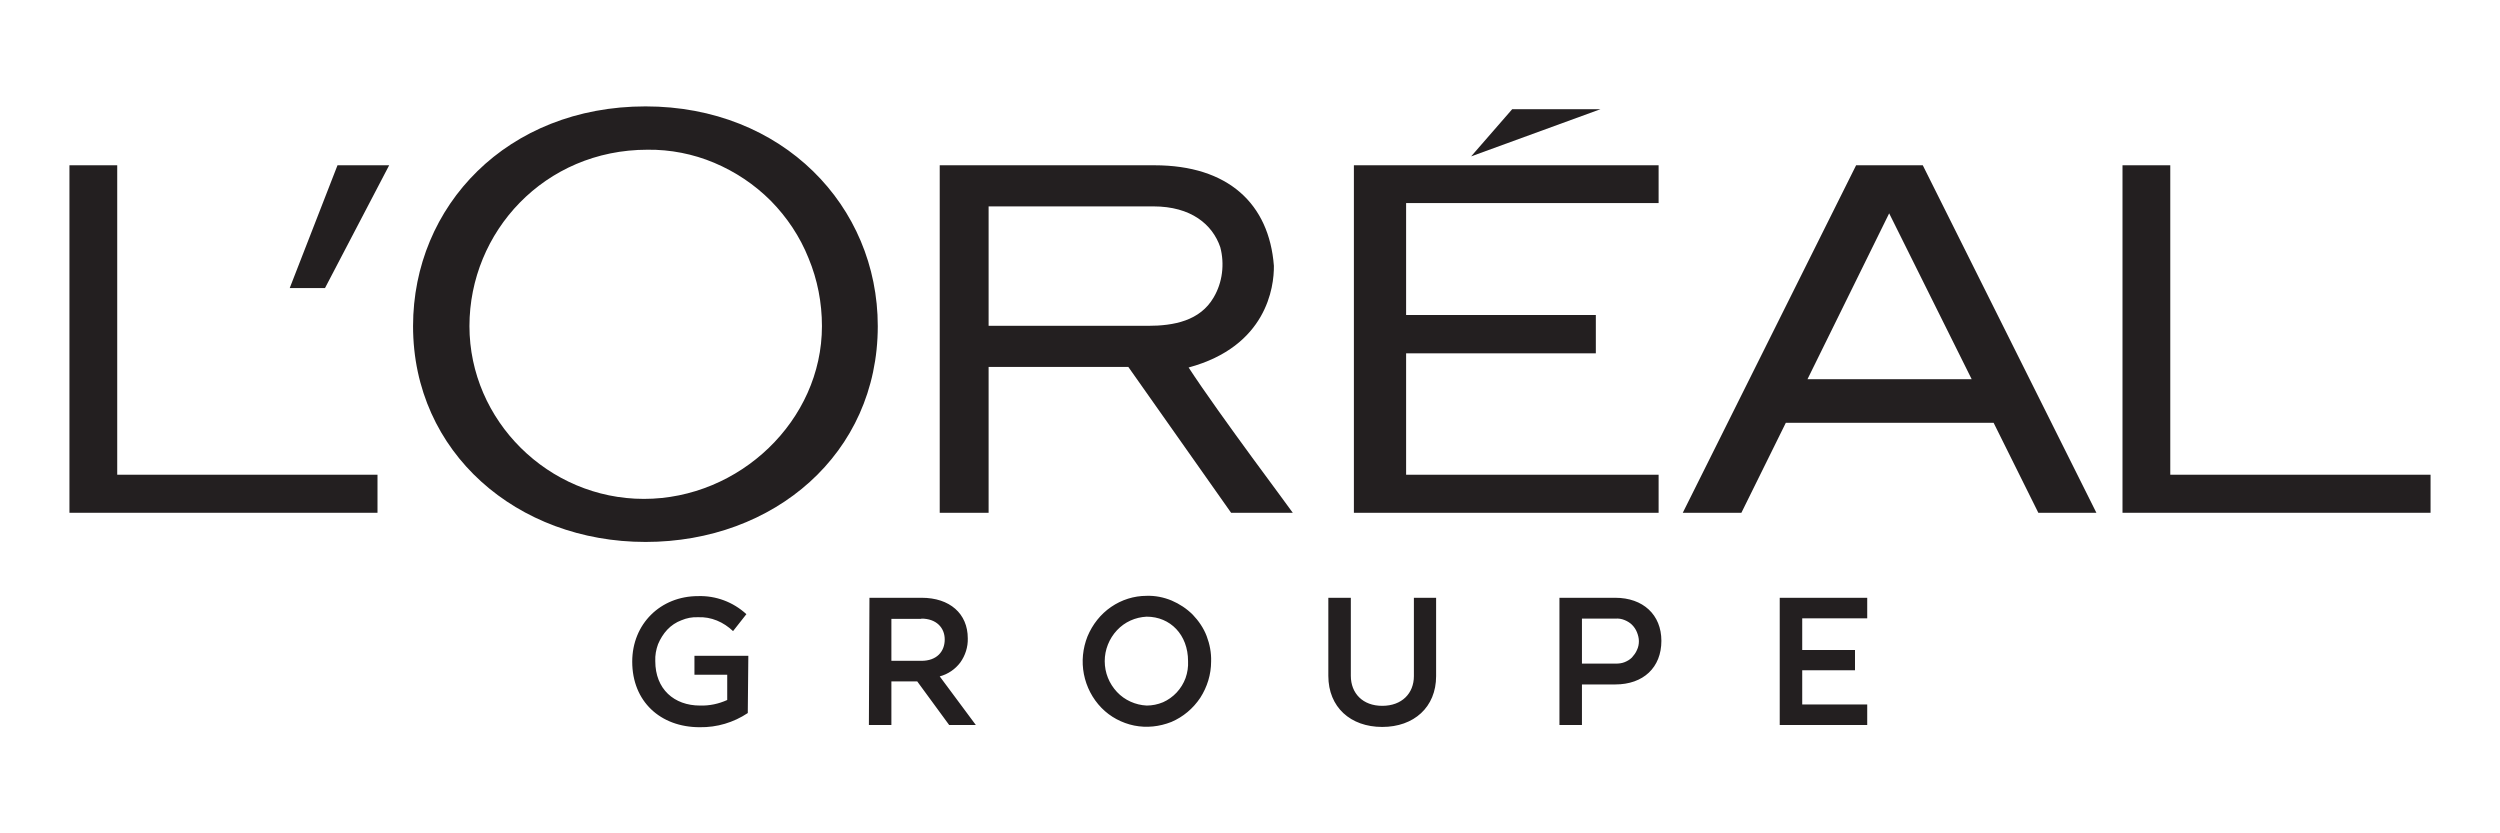
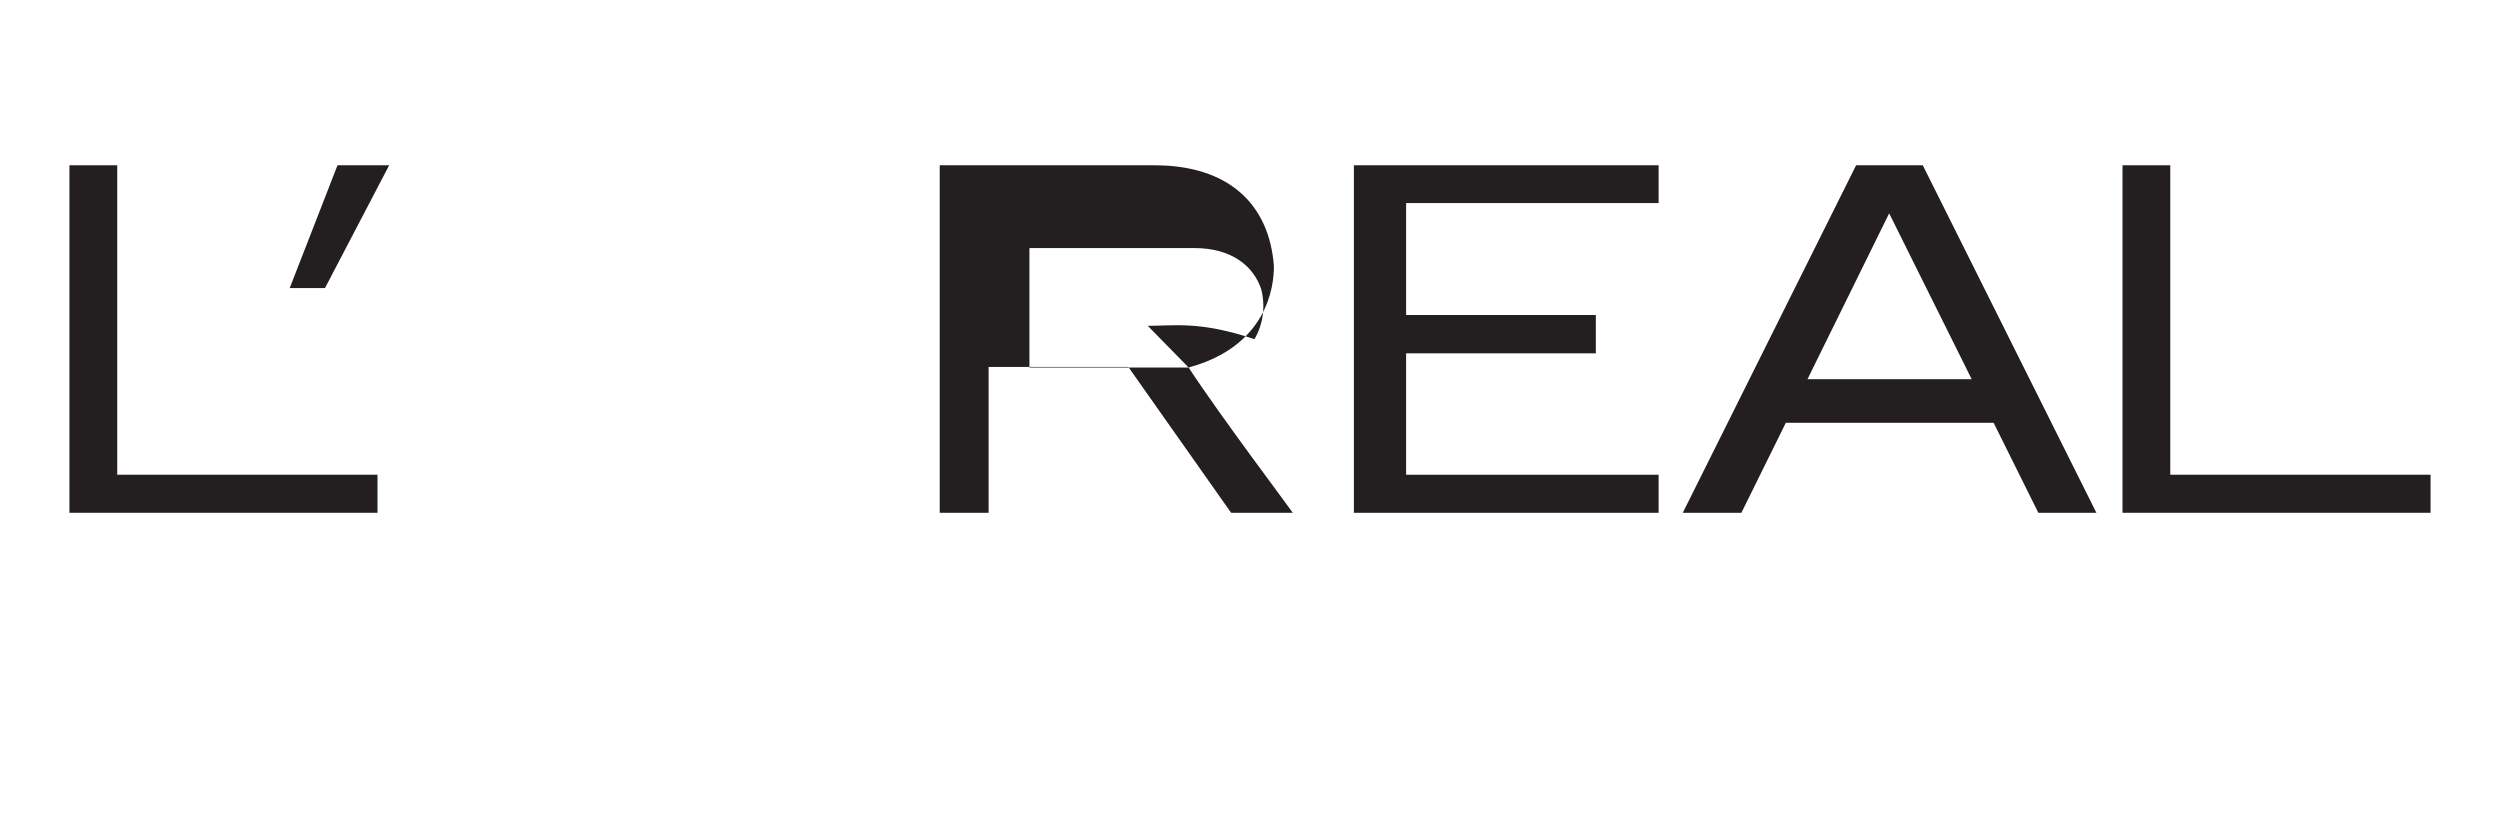
<svg xmlns="http://www.w3.org/2000/svg" version="1.1" x="0px" y="0px" viewBox="0 0 900 300" style="enable-background:new 0 0 900 300;" xml:space="preserve">
  <style type="text/css">
	.st0{fill:#8C8C8C;}
	.st1{fill:#007858;}
	.st2{fill:#72787A;}
	.st3{fill:#00008F;}
	.st4{fill:#FF1721;}
	.st5{fill:#FFFFFF;}
	.st6{fill:#003399;}
	.st7{fill-rule:evenodd;clip-rule:evenodd;fill:#FFFFFF;}
	.st8{fill:url(#SVGID_1_);}
	.st9{fill:url(#SVGID_00000048467755814001430670000004132639735908494523_);}
	.st10{fill:url(#SVGID_00000162334722131662239120000017684793508134518695_);}
	.st11{fill:url(#SVGID_00000147937897132832040510000016592577989877653407_);}
	.st12{fill:url(#SVGID_00000101781693260401292940000005444570205376984468_);}
	.st13{fill:url(#SVGID_00000134951254871634476980000010126149393634934922_);}
	.st14{fill:#231F20;}
	.st15{fill:#FFD400;}
	.st16{fill:#4C3E3D;}
	.st17{fill:#C4D600;}
	.st18{fill:#84BD00;}
	.st19{fill:#00AE53;}
	.st20{fill:#006341;}
	.st21{fill:#00874E;}
	.st22{fill:#070E57;}
	.st23{fill:#35A754;}
	.st24{fill:#F8B400;}
	.st25{fill:#86C440;}
	.st26{fill:#808084;}
	.st27{fill:#BEC0C2;}
	.st28{fill:#005366;}
	.st29{fill:#FFBA3A;}
	.st30{fill:url(#SVGID_00000054253559018513206990000002205971235360526464_);}
	.st31{fill:url(#SVGID_00000129906280751057125670000002435787580135983780_);}
	.st32{fill:url(#SVGID_00000083046800569506826310000001628363802284817593_);}
	.st33{clip-path:url(#SVGID_00000182486016149816623540000006156167443899455887_);}
	
		.st34{clip-path:url(#SVGID_00000160874278743001665000000014856849164211520162_);fill:url(#SVGID_00000021841968039911330790000007429578075007103373_);}
	.st35{fill:url(#SVGID_00000024694013016130260090000000739812686801236406_);}
	.st36{fill:url(#SVGID_00000137108371696154123780000005852768979500540322_);}
	.st37{clip-path:url(#SVGID_00000070086860219368095920000010728511754983494072_);}
	
		.st38{clip-path:url(#SVGID_00000152957542754296872790000009467203891450934144_);fill:url(#SVGID_00000054253083802094445760000000551307058194237112_);}
	.st39{fill:url(#SVGID_00000138531178838407635000000006786440426627479701_);}
	.st40{fill:url(#SVGID_00000065780087368782976810000009406130775224718480_);}
	.st41{fill:url(#SVGID_00000091725546943396658680000009957617626918830214_);}
	.st42{fill:url(#SVGID_00000041282518002252766540000001923489856347044779_);}
	.st43{fill:url(#SVGID_00000005946410115645909200000002441721832459176872_);}
	.st44{fill:#FFD100;}
	.st45{fill:#212721;}
	.st46{fill:#39A8E5;}
	.st47{fill:#164194;}
	.st48{fill:#212D5D;}
	.st49{fill:#322D2D;}
	.st50{fill-rule:evenodd;clip-rule:evenodd;fill:#322D2D;}
	.st51{clip-path:url(#SVGID_00000065797210774833043930000016536114829242342847_);fill:#E2231A;}
	.st52{fill:#1D1D1B;}
	.st53{clip-path:url(#SVGID_00000082336383471086807700000009683892410079322004_);fill:#1D1D1B;}
	.st54{clip-path:url(#SVGID_00000096776454518337822100000018041821504731438500_);fill:#1D1D1B;}
	.st55{clip-path:url(#SVGID_00000094618944831896573920000010275818857250400188_);fill:#E2231A;}
	.st56{clip-path:url(#SVGID_00000146477801034996736360000010113319433432897163_);fill:#1D1D1B;}
	.st57{clip-path:url(#SVGID_00000124852274215174483160000002913526352064651942_);fill:#FFFFFF;}
	.st58{fill:#E2E3E4;}
	.st59{fill:#00689D;}
	.st60{fill:#58595B;}
	.st61{fill-rule:evenodd;clip-rule:evenodd;fill:#58595B;}
	.st62{fill:#0078BF;}
	.st63{fill:#00843D;}
	.st64{fill:#4B4B45;}
	.st65{fill:#E3731C;}
	.st66{fill:#E669A2;}
	.st67{fill:#F3BC87;}
	.st68{fill:#EE9C34;}
	.st69{fill:#F3BE26;}
	.st70{fill:#DB4E18;}
	.st71{fill:#E88C14;}
	.st72{fill:#D1390D;}
	.st73{fill:#D85604;}
	.st74{fill:#C22303;}
	.st75{fill:#C14303;}
	.st76{fill:#AD1B02;}
	.st77{clip-path:url(#SVGID_00000005972954949958439590000014015721007881663930_);}
	.st78{clip-path:url(#SVGID_00000049192943299924359650000010350651126294117819_);fill:#00A6CA;}
	.st79{clip-path:url(#SVGID_00000039856705739490607920000000973542524413766294_);fill:#24274D;}
	.st80{clip-path:url(#SVGID_00000146496834749860021920000010085571750388543123_);fill:#24274D;}
	.st81{clip-path:url(#SVGID_00000090281853432746317760000002047673031298501304_);fill:#24274D;}
	.st82{clip-path:url(#SVGID_00000146469691932592859170000003665839315996998282_);fill:#24274D;}
	.st83{clip-path:url(#SVGID_00000131334142169061409680000016158292530257622962_);fill:#24274D;}
	.st84{clip-path:url(#SVGID_00000063609976042142977950000011845223816908597382_);fill:#24274D;}
	.st85{clip-path:url(#SVGID_00000098221368366877930520000002231403300027272065_);fill:#00A6CA;}
	.st86{fill:#6390B1;}
	.st87{fill:#002F5F;}
	.st88{fill-rule:evenodd;clip-rule:evenodd;}
	.st89{fill:#4C575D;}
	.st90{fill:#C10A27;}
	.st91{fill:#E16A03;}
	.st92{fill:#95C11F;}
	.st93{fill:none;}
	.st94{clip-path:url(#SVGID_00000047030067691642683780000009839662928114343338_);fill:#1B3281;}
	.st95{fill-rule:evenodd;clip-rule:evenodd;fill:#12ABDB;}
	.st96{fill-rule:evenodd;clip-rule:evenodd;fill:#0070AD;}
	.st97{fill:#304E69;}
	.st98{fill:#1C9DD4;}
	.st99{fill:#00563F;}
	.st100{fill:#27509B;}
	.st101{fill:#183964;}
	.st102{fill:#EEB111;}
	.st103{opacity:0.7;clip-path:url(#SVGID_00000101799691905171975090000016377103648520779917_);}
	.st104{clip-path:url(#SVGID_00000141422189125919553040000011475995435466886295_);}
	.st105{clip-path:url(#SVGID_00000064315855643149539730000008103346748492776881_);}
	.st106{clip-path:url(#SVGID_00000137116947183744862980000009968211715094641561_);}
	.st107{clip-path:url(#SVGID_00000014606518547357037770000008604049776809855123_);}
	.st108{clip-path:url(#SVGID_00000101799691905171975090000016377103648520779917_);fill:#76BF43;}
	.st109{clip-path:url(#SVGID_00000101799691905171975090000016377103648520779917_);fill:#FFFFFF;}
	.st110{clip-path:url(#SVGID_00000101799691905171975090000016377103648520779917_);fill:#FFF100;}
	.st111{clip-path:url(#SVGID_00000101799691905171975090000016377103648520779917_);fill:#CE1F36;}
	.st112{clip-path:url(#SVGID_00000101799691905171975090000016377103648520779917_);fill:#283877;}
	.st113{fill:#005EAD;}
	.st114{fill:#00C43C;}
	.st115{fill:#4A4A49;}
	.st116{fill:#A32035;}
	.st117{fill:#636569;}
	.st118{fill-rule:evenodd;clip-rule:evenodd;fill:#636569;}
	.st119{fill:#FFDD05;}
	.st120{fill:#1E3250;}
	.st121{fill:#006680;}
	.st122{fill:#0099DE;}
	.st123{fill-rule:evenodd;clip-rule:evenodd;fill:#00509E;}
	.st124{fill-rule:evenodd;clip-rule:evenodd;fill:#FFEC00;}
	.st125{fill-rule:evenodd;clip-rule:evenodd;fill:#1B1918;}
	.st126{fill:#00509E;}
	.st127{fill:#E20074;}
	.st128{fill:#C00C1D;}
	.st129{fill:#666666;}
	.st130{fill:#292F7C;}
	.st131{fill:#002856;}
	.st132{fill:#ED1C2E;}
	.st133{fill:#274185;}
	.st134{fill-rule:evenodd;clip-rule:evenodd;fill:#FE5716;}
	.st135{fill:#10367A;}
	.st136{fill:#003DA6;}
	.st137{fill:#007FA9;}
	.st138{fill:#FFB71B;}
	.st139{fill:#FF4612;}
	.st140{fill:#253746;}
</style>
  <g id="Layer_1">
</g>
  <g id="Layer_2">
    <g>
-       <path class="st14" d="M648.8,253.6v-12.3h19V234h-19v-11.4h23.4v-7.4h-31.5V261h31.5v-7.4L648.8,253.6z M581.6,222.7    c1.1-0.1,2.2,0.1,3.2,0.5c1,0.4,2,1,2.7,1.7c0.8,0.8,1.4,1.7,1.8,2.7c0.4,1,0.7,2.1,0.7,3.2c0,1.1-0.2,2.2-0.7,3.2    c-0.4,1-1.1,1.9-1.8,2.7c-0.8,0.8-1.7,1.3-2.7,1.7c-1,0.4-2.1,0.5-3.2,0.5h-12.1v-16.2H581.6z M561.4,261h8.1v-14.6h12    c10.1,0,16.6-6.1,16.6-15.7c0-9.4-6.6-15.5-16.6-15.5h-20.1L561.4,261z M478.2,215.2v28.1c0,11.3,8,18.4,19.4,18.4    c11.4,0,19.4-7.1,19.4-18.3v-28.2h-8v28.2c0,6.2-4.3,10.7-11.4,10.7c-7,0-11.3-4.5-11.3-10.8v-28.1L478.2,215.2z M412.8,254    c-4-0.2-7.9-1.9-10.7-4.9c-2.8-3-4.4-6.9-4.4-11.1c0-4.1,1.6-8.1,4.4-11.1c2.8-3,6.6-4.7,10.7-4.9c8.5,0,14.9,6.5,14.9,16    c0.1,2.1-0.2,4.1-0.9,6.1c-0.7,1.9-1.8,3.7-3.2,5.2c-1.4,1.5-3.1,2.7-4.9,3.5C416.8,253.6,414.8,254,412.8,254L412.8,254z     M412.8,214.5c-4.6,0-9,1.4-12.8,4c-3.8,2.6-6.7,6.3-8.5,10.6c-1.7,4.3-2.2,9-1.3,13.6c0.9,4.6,3.1,8.8,6.3,12.1    c3.2,3.3,7.4,5.5,11.8,6.4c4.5,0.9,9.1,0.4,13.4-1.3c4.2-1.8,7.8-4.8,10.4-8.7c2.5-3.9,3.9-8.4,3.9-13.1c0.1-3.1-0.5-6.2-1.6-9.1    c-1.1-2.9-2.9-5.5-5-7.7c-2.2-2.2-4.8-3.9-7.6-5.1C418.9,215,415.9,214.4,412.8,214.5z M331.7,222.7c5.4,0,8.4,3.3,8.4,7.5    c0,4.4-2.9,7.7-8.4,7.7h-10.8v-15.1H331.7z M312.8,261h8.1v-15.7h9.3l11.5,15.7h9.6l-13-17.5c3-0.8,5.6-2.6,7.4-5    c1.8-2.5,2.8-5.6,2.7-8.7c0-8.9-6.5-14.6-16.6-14.6h-18.8L312.8,261z M269.4,236.1H250v6.8h11.8v9.1c-3.1,1.4-6.4,2.1-9.8,2    c-9.3,0-16.1-5.9-16.1-16c-0.1-2.1,0.3-4.2,1-6.1c0.8-1.9,1.9-3.7,3.3-5.2c1.4-1.5,3.2-2.7,5.1-3.4c1.9-0.8,3.9-1.2,6-1.1    c2.3-0.1,4.6,0.3,6.8,1.2c2.2,0.9,4.1,2.2,5.8,3.8l4.8-6.1c-4.8-4.4-11-6.7-17.4-6.5c-13.5,0-23.7,10-23.7,23.6    c0,14.3,10.1,23.6,24.3,23.6c6.2,0.1,12.2-1.7,17.3-5.1L269.4,236.1z" />
      <path class="st14" d="M487.4,184.6h109.7v-13.7h-90.9v-43.7h68.3v-13.8h-68.3V73.1h90.9V59.5H487.4V184.6z" />
-       <path class="st14" d="M544.4,39.3l-14.8,17l46.6-17H544.4z" />
      <path class="st14" d="M764.1,59.5v125.1H875v-13.7h-93.7V59.5H764.1z" />
      <path class="st14" d="M668.2,59.5l-62.4,125.1h21.1l16-32.4h74.8l16.1,32.4h20.9L692.2,59.5H668.2z M650.7,136.5l29.4-59.7    l29.7,59.7H650.7z" />
-       <path class="st14" d="M427.9,132.3c28.1-7.6,30.8-29,30.7-36.6c-1.7-22.3-16.4-36.2-43-36.2h-77.3v125.1h17.6v-52.5h50.3l37,52.5    h22.2C465.5,184.5,438.9,149.2,427.9,132.3L427.9,132.3z M413.2,117.3h-57.3v-43h59.3c13.6,0,21.3,6.5,24.1,14.7    c0.8,3,1,6.2,0.6,9.3c-0.4,3.1-1.4,6.1-3,8.8C432,115.5,422.6,117.3,413.2,117.3" />
-       <path class="st14" d="M231.8,179.6c-34.4,0-62.8-28.2-62.8-62.2c0-33.9,27-63.5,64.1-63.5c8.2-0.1,16.4,1.5,24,4.7    c7.6,3.2,14.5,7.8,20.4,13.7c5.8,5.9,10.5,12.9,13.6,20.7c3.2,7.7,4.8,16,4.8,24.4C295.9,151.4,266.2,179.6,231.8,179.6z     M232.4,38.3c-49.8,0-83.7,35.8-83.7,79.1c0,45.6,37.5,77.7,83.7,77.7c46.2,0,83.6-31.7,83.6-77.7C316,74.1,281.7,38.3,232.4,38.3    z" />
+       <path class="st14" d="M427.9,132.3c28.1-7.6,30.8-29,30.7-36.6c-1.7-22.3-16.4-36.2-43-36.2h-77.3v125.1h17.6v-52.5h50.3l37,52.5    h22.2C465.5,184.5,438.9,149.2,427.9,132.3L427.9,132.3z h-57.3v-43h59.3c13.6,0,21.3,6.5,24.1,14.7    c0.8,3,1,6.2,0.6,9.3c-0.4,3.1-1.4,6.1-3,8.8C432,115.5,422.6,117.3,413.2,117.3" />
      <path class="st14" d="M104.3,103.7H117l23.1-44.2h-18.6L104.3,103.7z" />
      <path class="st14" d="M25,59.5v125.1h110.9v-13.7H42.2V59.5H25z" />
    </g>
  </g>
</svg>